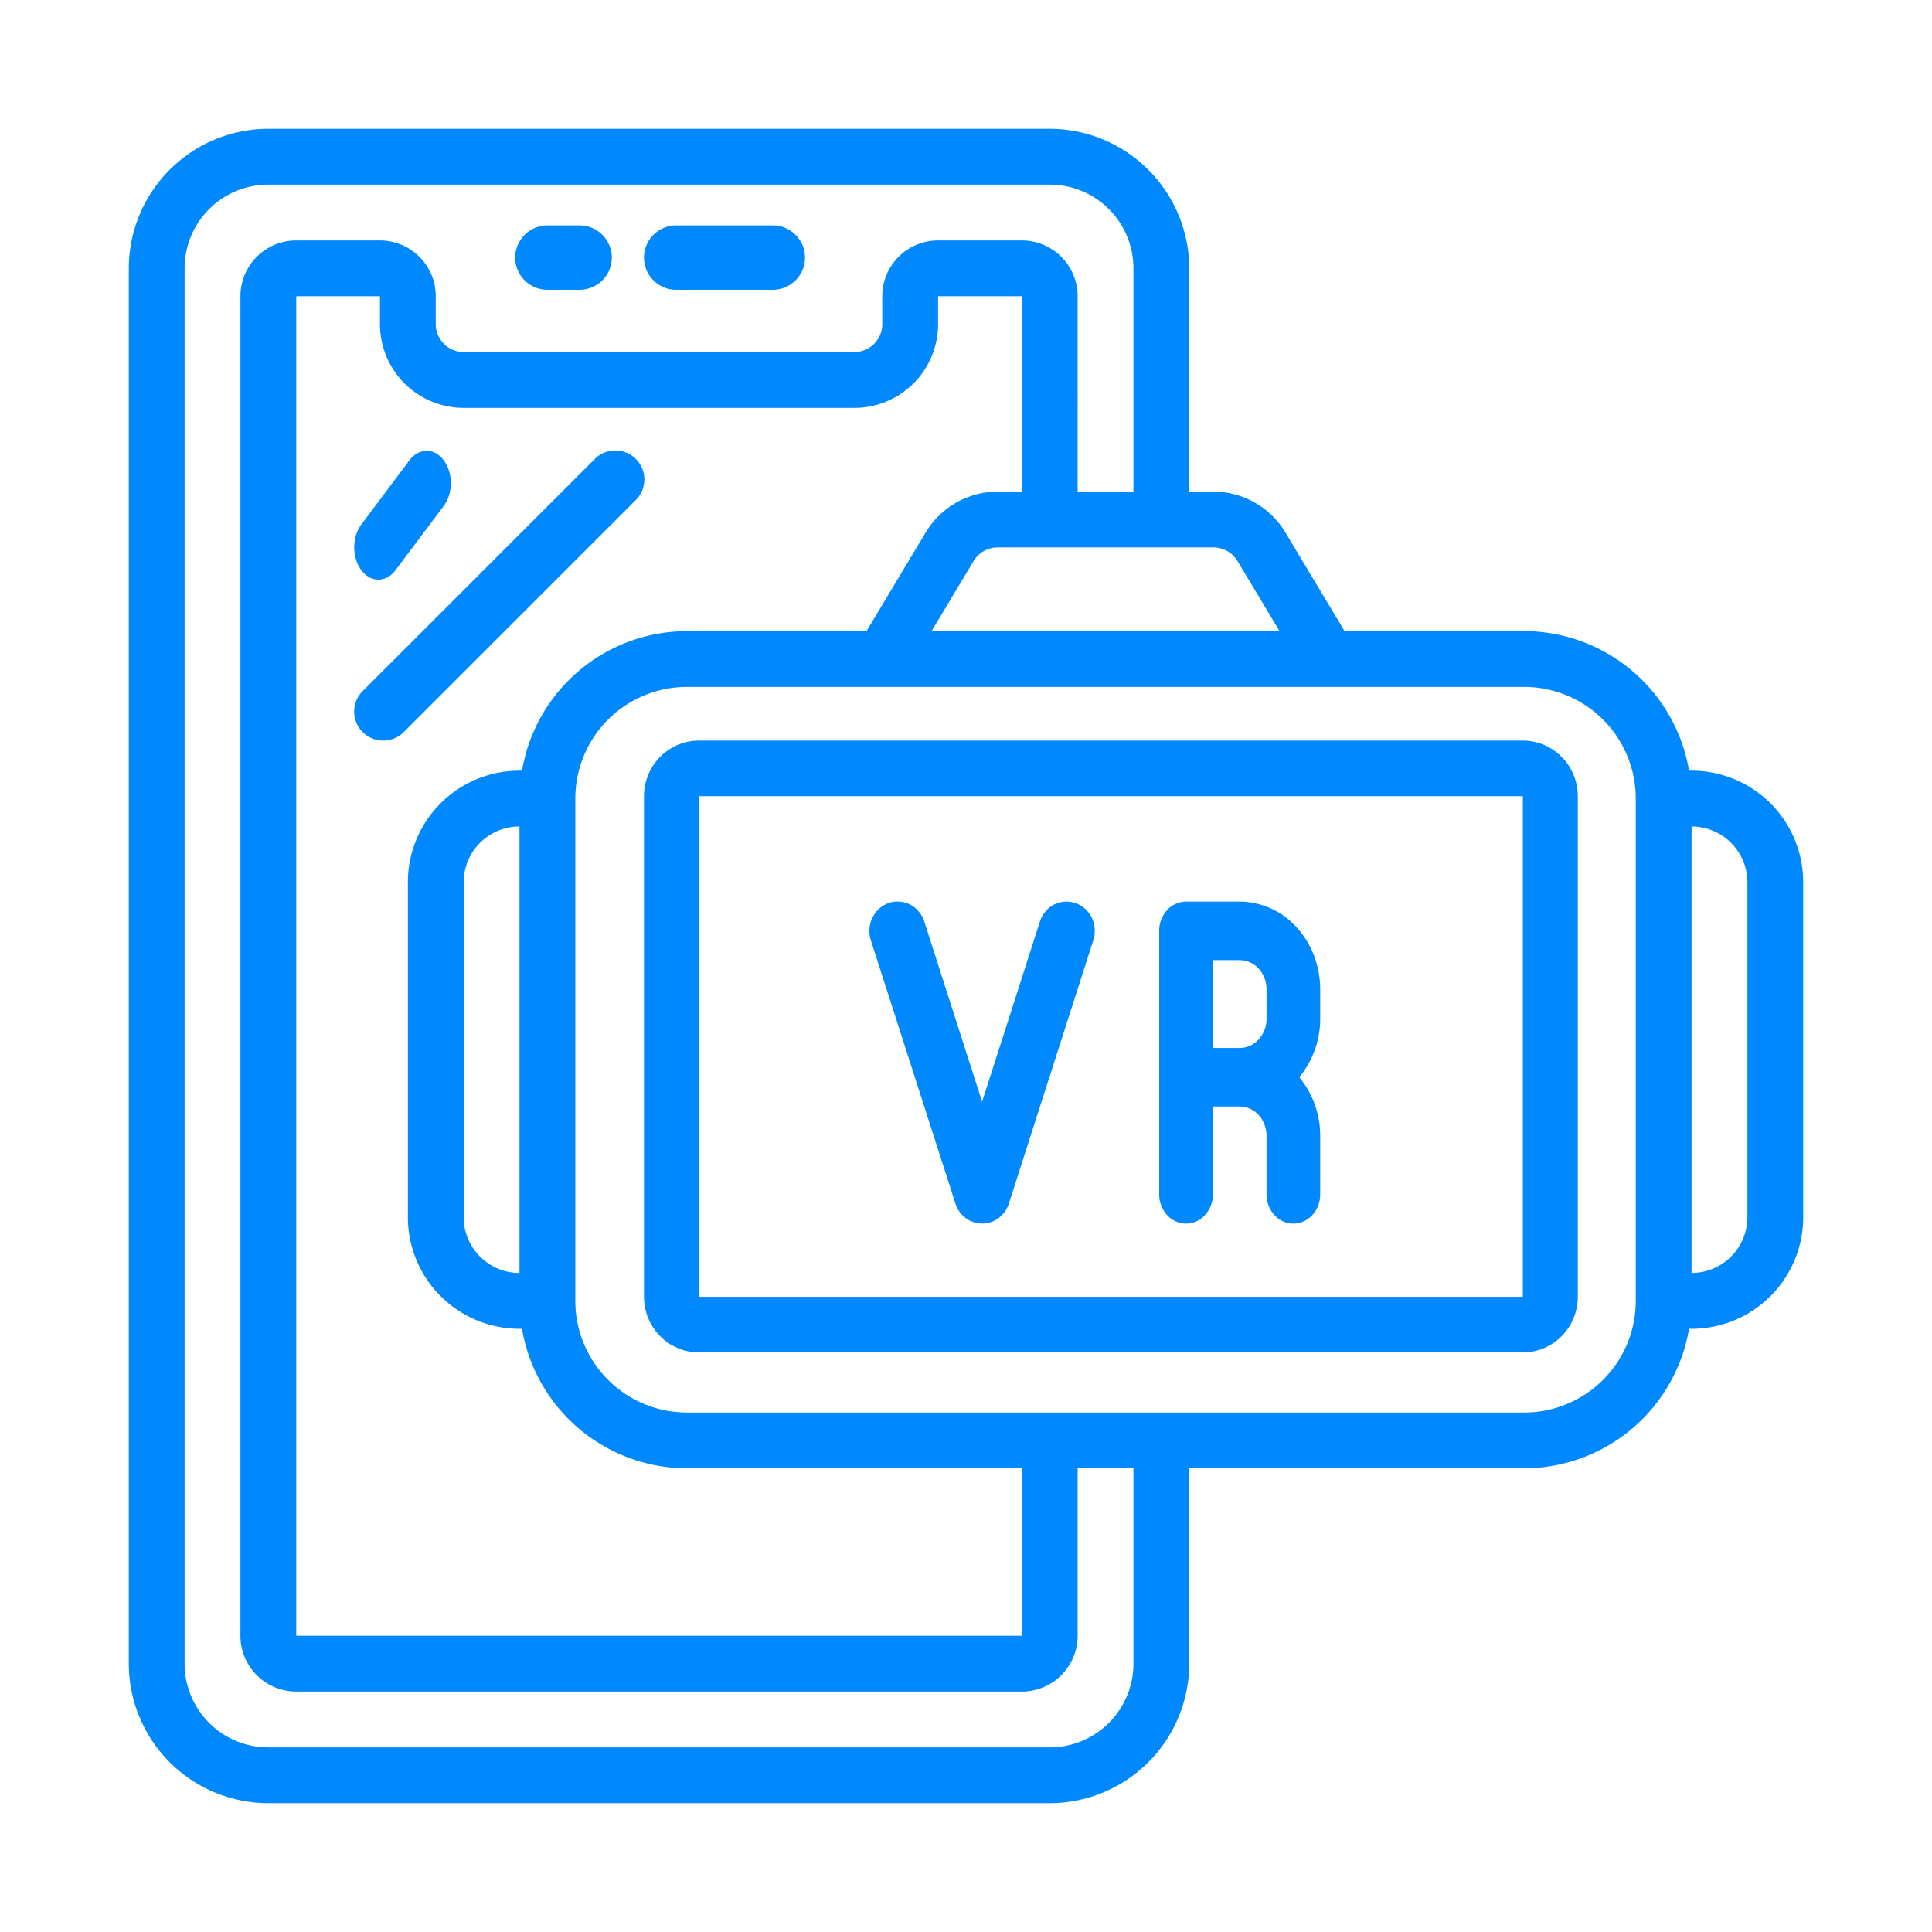
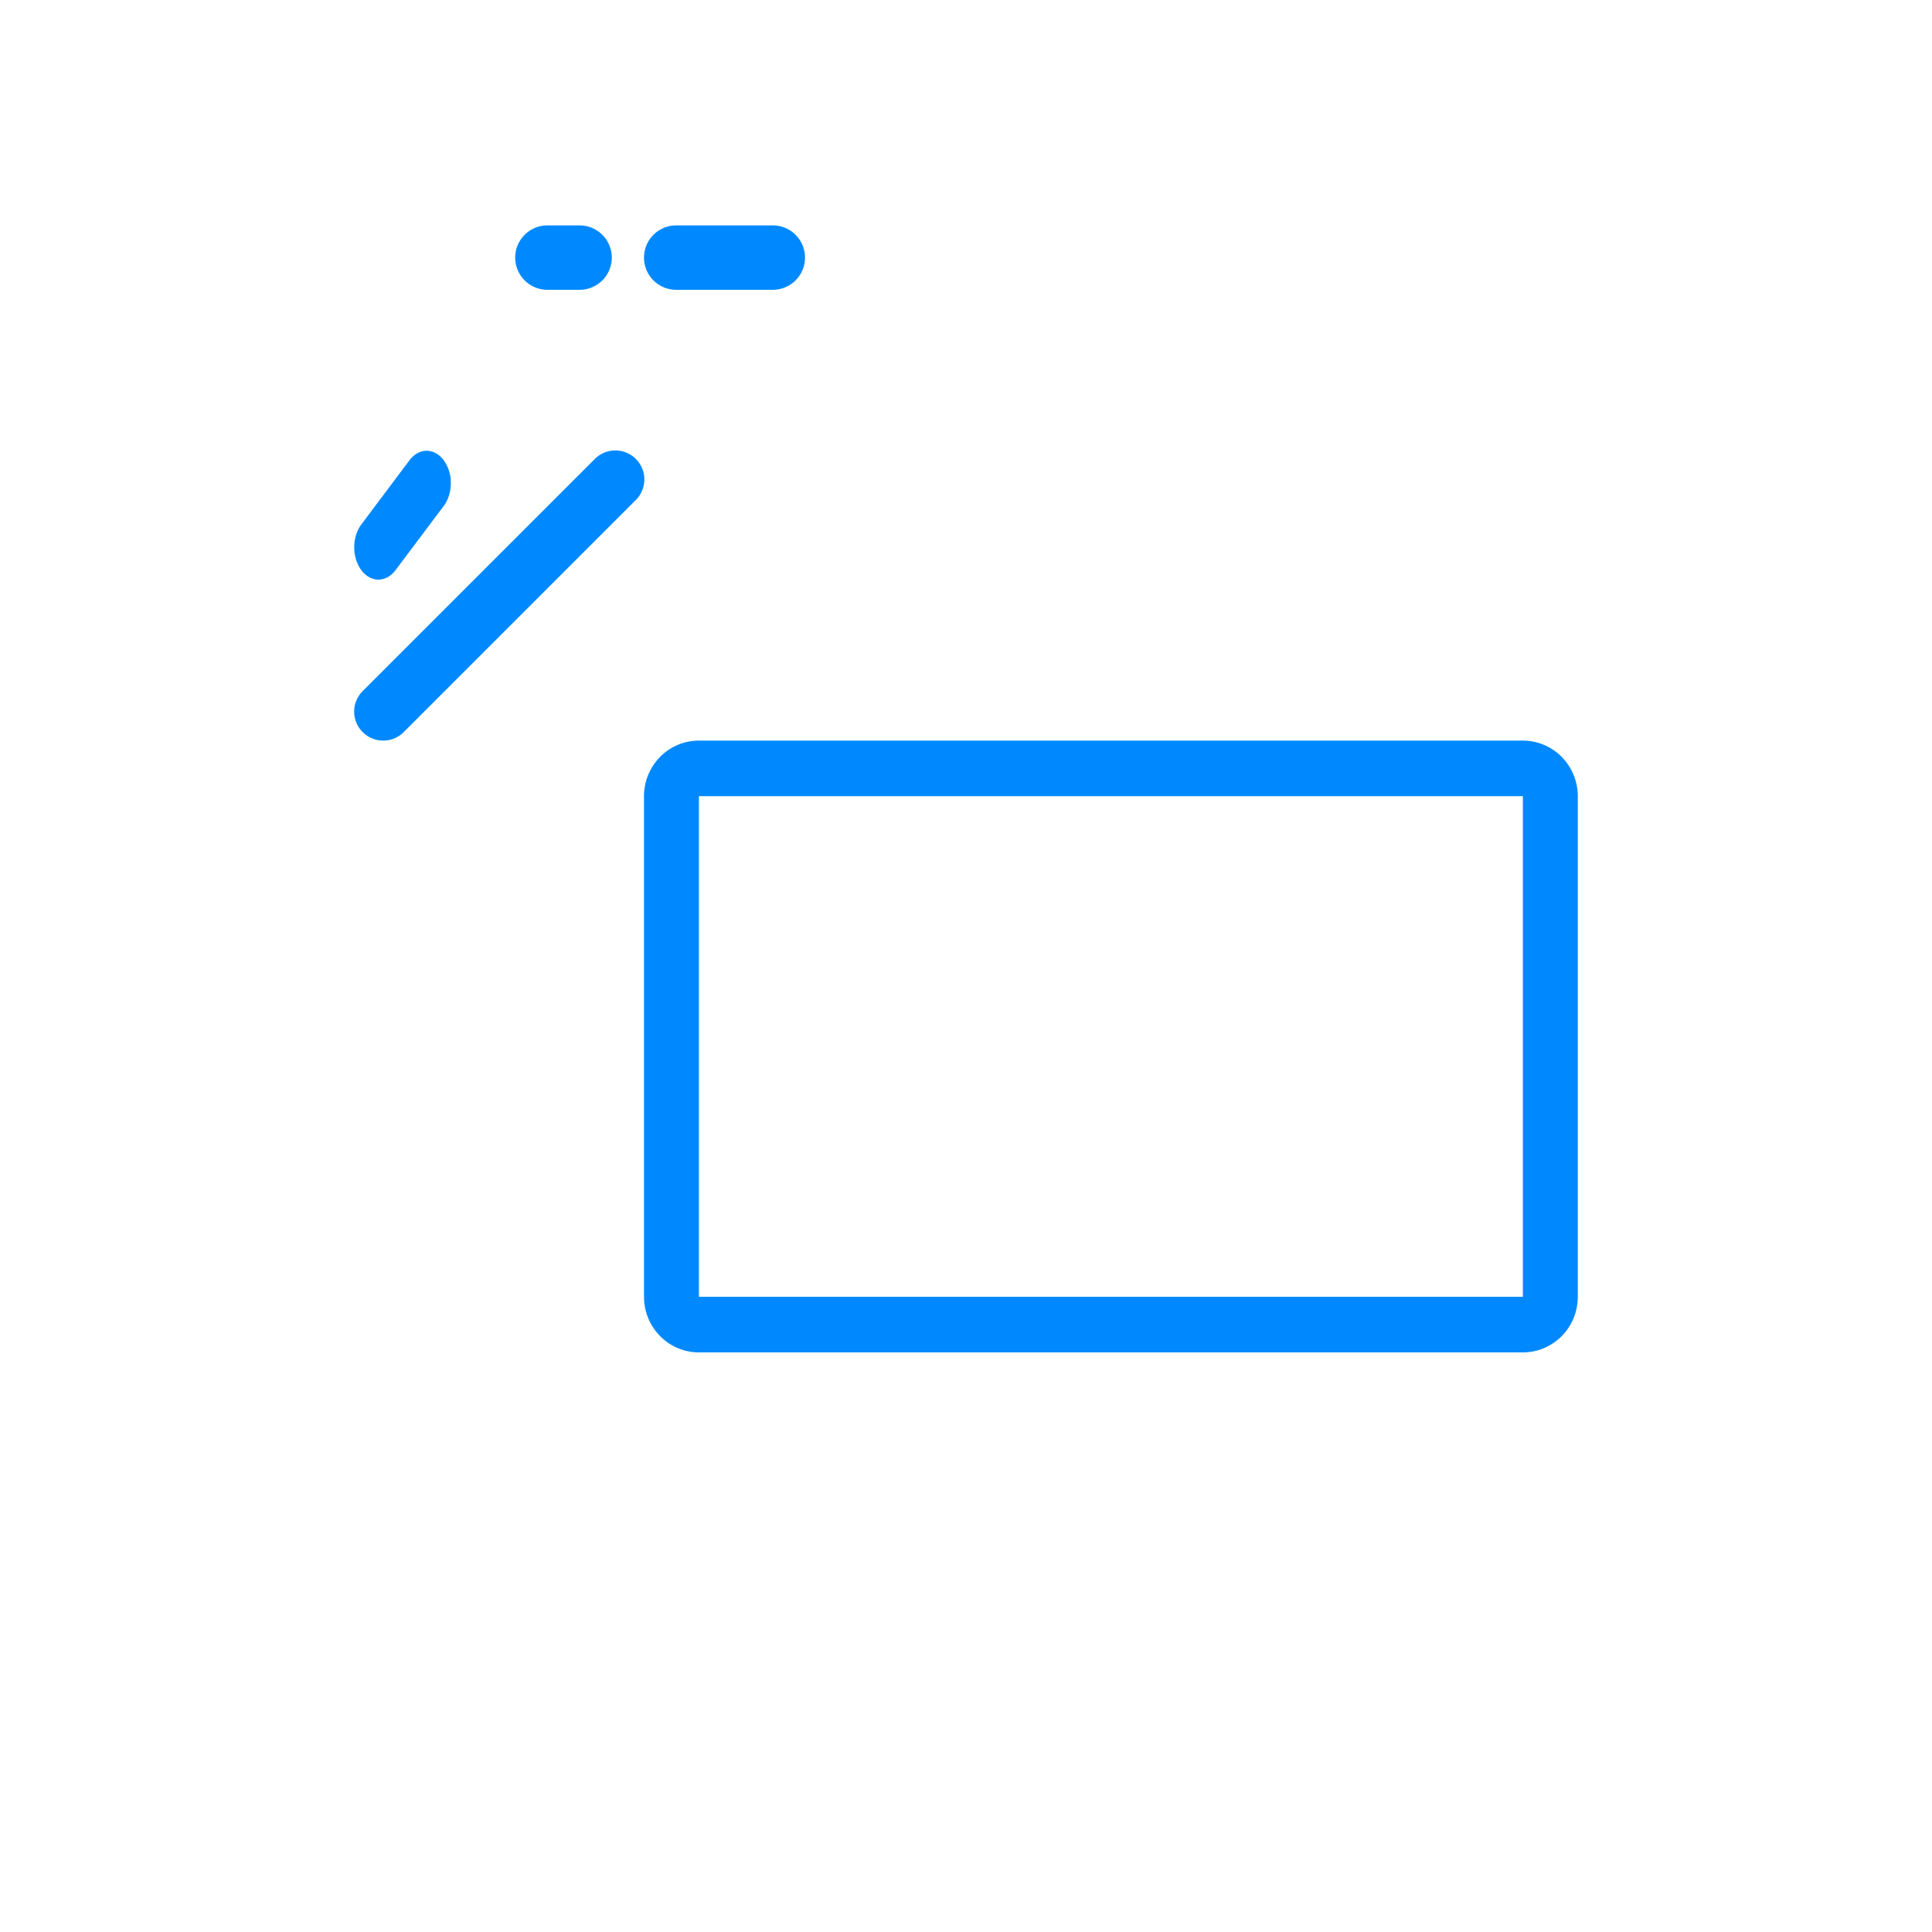
<svg xmlns="http://www.w3.org/2000/svg" width="60" height="60" fill="none" viewBox="0 0 60 60">
-   <path fill="#0089FF" d="M8.333 56H32.6a4.34 4.34 0 0 0 4.333-4.333V45.6h10.4a5.205 5.205 0 0 0 5.122-4.333h.078A3.467 3.467 0 0 0 56 37.8V27.4a3.466 3.466 0 0 0-3.467-3.467h-.078a5.205 5.205 0 0 0-5.122-4.333h-5.576l-1.842-3.072a2.62 2.62 0 0 0-2.23-1.261h-.752V8.333A4.34 4.34 0 0 0 32.6 4H8.333A4.34 4.34 0 0 0 4 8.333v43.334A4.34 4.34 0 0 0 8.333 56m45.934-28.6v10.4a1.734 1.734 0 0 1-1.734 1.733V25.667a1.734 1.734 0 0 1 1.734 1.733M50.8 24.8v15.6a3.466 3.466 0 0 1-3.467 3.467h-26a3.467 3.467 0 0 1-3.466-3.467V24.8a3.467 3.467 0 0 1 3.466-3.467h26A3.467 3.467 0 0 1 50.8 24.8M14.4 12.667h12.133a2.6 2.6 0 0 0 2.6-2.6V9.2h2.6v6.067h-.751a2.62 2.62 0 0 0-2.23 1.262L26.91 19.6h-5.577a5.205 5.205 0 0 0-5.122 4.333h-.078a3.467 3.467 0 0 0-3.466 3.467v10.4a3.467 3.467 0 0 0 3.466 3.467h.078a5.206 5.206 0 0 0 5.122 4.333h10.4v5.2H9.2V9.2h2.6v.867a2.6 2.6 0 0 0 2.6 2.6m1.733 26.866A1.733 1.733 0 0 1 14.4 37.8V27.4a1.733 1.733 0 0 1 1.733-1.733zM38.43 17.42l1.307 2.18H28.931l1.306-2.179a.88.88 0 0 1 .745-.421h6.704a.87.87 0 0 1 .743.42M5.733 8.333a2.6 2.6 0 0 1 2.6-2.6H32.6a2.6 2.6 0 0 1 2.6 2.6v6.934h-1.733V9.2a1.734 1.734 0 0 0-1.734-1.733h-2.6A1.733 1.733 0 0 0 27.4 9.2v.867a.867.867 0 0 1-.867.866H14.4a.867.867 0 0 1-.867-.866V9.2A1.734 1.734 0 0 0 11.8 7.467H9.2A1.733 1.733 0 0 0 7.467 9.2v41.6A1.734 1.734 0 0 0 9.2 52.533h22.533a1.734 1.734 0 0 0 1.734-1.733v-5.2H35.2v6.067a2.6 2.6 0 0 1-2.6 2.6H8.333a2.6 2.6 0 0 1-2.6-2.6z" />
  <path fill="#0089FF" d="M20 24.727v15.546c0 .458.18.897.5 1.221s.753.506 1.206.506h25.588c.453 0 .886-.182 1.206-.506s.5-.763.5-1.221V24.727c0-.458-.18-.897-.5-1.221A1.7 1.7 0 0 0 47.294 23H21.706c-.453 0-.886.182-1.206.506s-.5.763-.5 1.221m27.294 15.546H21.706V24.727h25.588zM17 9h1a1 1 0 1 0 0-2h-1a1 1 0 1 0 0 2M21 9h3a1 1 0 1 0 0-2h-3a1 1 0 1 0 0 2M11.22 17.706c.141.188.333.294.532.294.2 0 .391-.106.532-.294L13.79 15.7c.137-.19.213-.443.211-.706a1.2 1.2 0 0 0-.22-.7c-.14-.186-.329-.292-.526-.294s-.387.099-.529.282l-1.505 2.006c-.14.188-.22.443-.22.71 0 .265.08.52.22.708M11.264 22.736a.9.9 0 0 0 1.274 0l7.209-7.209a.9.9 0 0 0-1.274-1.274l-7.21 7.209a.9.9 0 0 0 0 1.274" />
-   <path fill="#0089FF" d="M29.671 37.375c.058.182.169.34.318.452a.85.85 0 0 0 1.025 0c.15-.112.26-.27.318-.452l2.623-8.178a.95.95 0 0 0-.048-.695.9.9 0 0 0-.21-.28.87.87 0 0 0-.635-.22.85.85 0 0 0-.599.312.9.9 0 0 0-.169.309L30.5 34.215l-1.794-5.592a.9.9 0 0 0-.169-.309.85.85 0 0 0-1.235-.092.938.938 0 0 0-.258.975zM36.833 38a.8.8 0 0 0 .59-.266.95.95 0 0 0 .244-.643v-2.727h.833a.8.8 0 0 1 .59.266c.155.17.243.402.243.643v1.818c0 .241.088.472.244.643a.8.8 0 0 0 .59.266.8.8 0 0 0 .589-.266.95.95 0 0 0 .244-.643v-1.818a2.85 2.85 0 0 0-.65-1.819 2.85 2.85 0 0 0 .65-1.818v-.909c0-.723-.263-1.417-.732-1.928A2.4 2.4 0 0 0 38.5 28h-1.667a.8.8 0 0 0-.589.266.95.95 0 0 0-.244.643v8.182c0 .241.088.472.244.643a.8.8 0 0 0 .59.266m.834-8.182h.833a.8.8 0 0 1 .59.266c.155.17.243.402.243.643v.91a.95.95 0 0 1-.244.642.8.8 0 0 1-.589.266h-.833z" />
</svg>